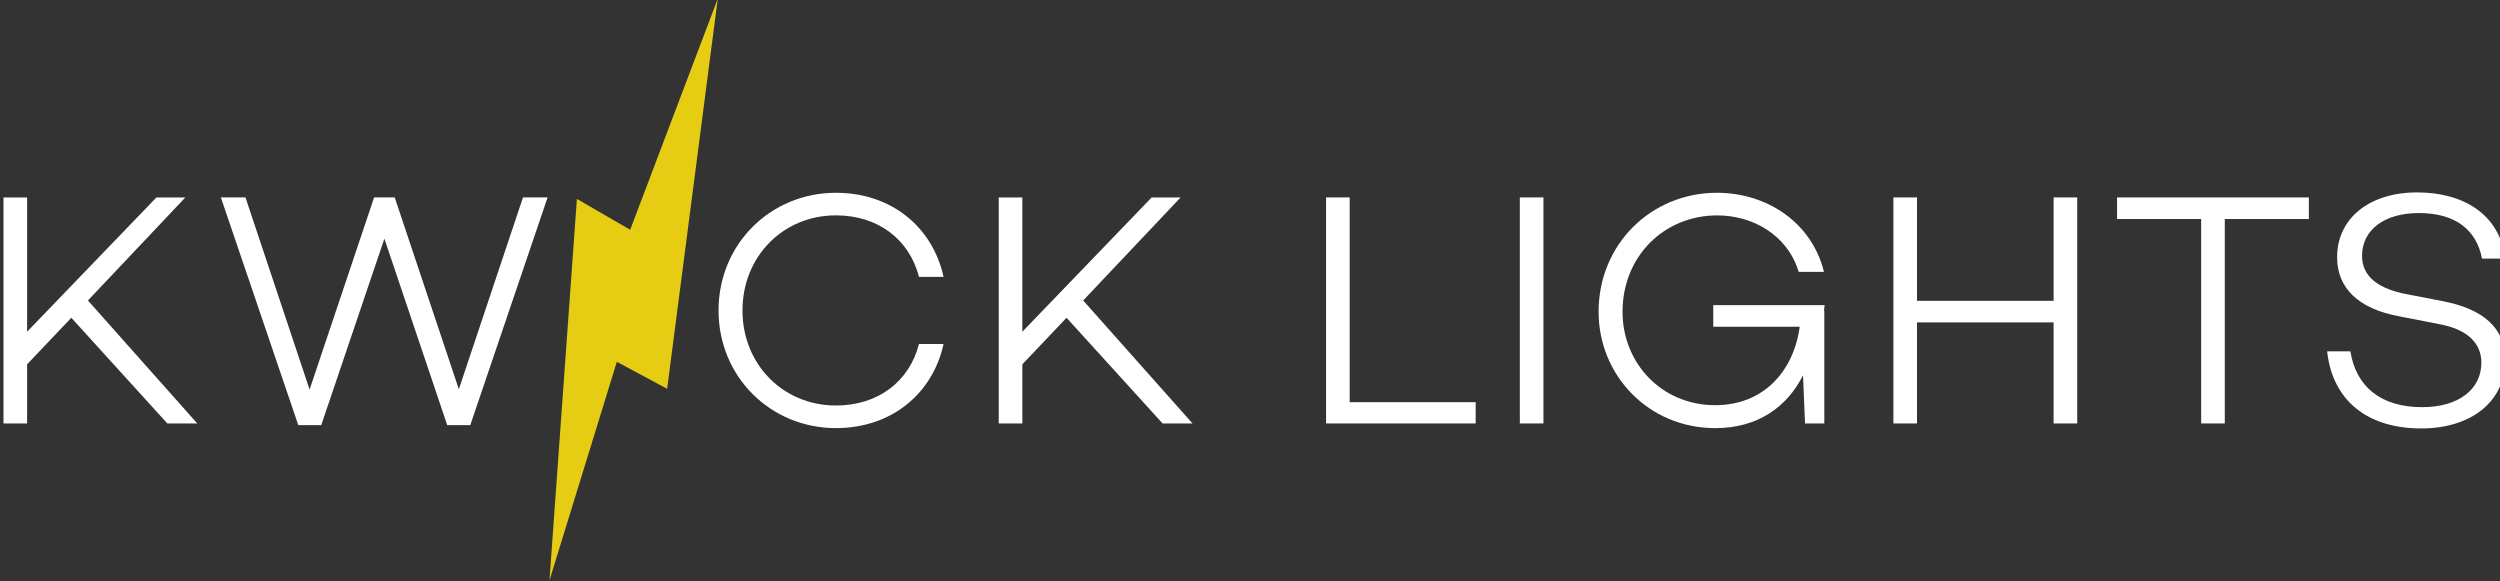
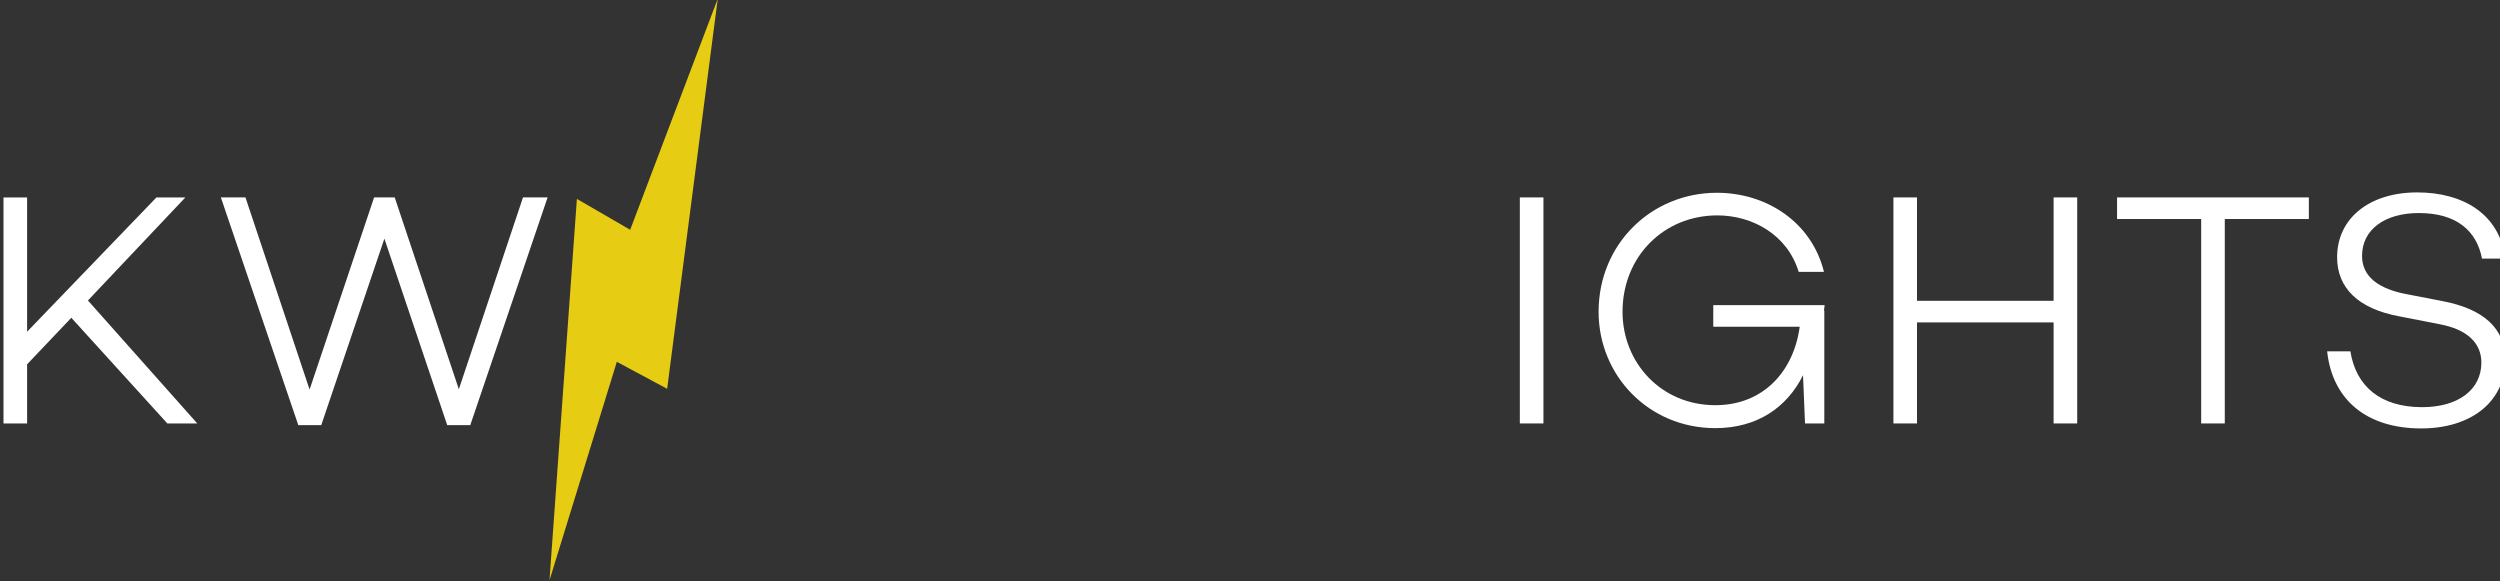
<svg xmlns="http://www.w3.org/2000/svg" xmlns:ns1="http://www.inkscape.org/namespaces/inkscape" xmlns:ns2="http://sodipodi.sourceforge.net/DTD/sodipodi-0.dtd" width="129.07mm" height="30mm" viewBox="0 0 129.07 30" version="1.1" id="svg876" ns1:version="0.92.5 (2060ec1f9f, 2020-04-08)" ns2:docname="logo_ondark.svg">
  <rect x="0" y="0" width="129.07" height="30" fill="#333333" stroke="none" />
  <defs id="defs870">
    <clipPath clipPathUnits="userSpaceOnUse" id="clipPath48">
-       <path d="M 21,21 H 275.88 V 167.88 H 21 Z" id="path46" ns1:connector-curvature="0" />
-     </clipPath>
+       </clipPath>
    <clipPath clipPathUnits="userSpaceOnUse" id="clipPath70">
      <path d="M 21,21 H 275.88 V 167.88 H 21 Z" id="path68" ns1:connector-curvature="0" />
    </clipPath>
    <clipPath clipPathUnits="userSpaceOnUse" id="clipPath90">
      <path d="M 21,21 H 275.88 V 167.88 H 21 Z" id="path88" ns1:connector-curvature="0" />
    </clipPath>
  </defs>
  <ns2:namedview id="base" pagecolor="#ffffff" bordercolor="#666666" borderopacity="1.0" ns1:pageopacity="0.0" ns1:pageshadow="2" ns1:zoom="1" ns1:cx="210.6664" ns1:cy="68.42361" ns1:document-units="mm" ns1:current-layer="g1060" showgrid="false" fit-margin-top="0" fit-margin-left="0" fit-margin-right="0" fit-margin-bottom="0" ns1:window-width="1280" ns1:window-height="1308" ns1:window-x="1280" ns1:window-y="27" ns1:window-maximized="0" />
  <g ns1:label="Layer 1" ns1:groupmode="layer" id="layer1" transform="translate(-43.588,-91.121)">
    <g transform="matrix(1.392,0,0,-1.392,-193.275,306.893)" id="g1060">
      <g id="g913" transform="matrix(1.114,0,0,1.114,-19.324,-15.156)" style="fill:#ffffff;fill-opacity:1">
        <g style="fill:#ffffff;fill-opacity:1" id="g34" transform="translate(170.996,140.622)">
          <path d="M 0,0 V -1.97 H -0.786 V 5.555 H 0 v -4.47 l 4.305,4.47 H 5.268 L 2.025,2.125 5.666,-1.97 H 4.67 L 1.472,1.549 Z" style="fill:#ffffff;fill-opacity:1;fill-rule:nonzero;stroke:none" id="path36" ns1:connector-curvature="0" />
        </g>
        <g style="fill:#ffffff;fill-opacity:1" id="g38" transform="translate(185.758,138.597)">
          <path d="M 0,0 H -0.775 L -2.867,6.208 -4.969,0 h -0.764 l -2.578,7.581 h 0.819 l 2.135,-6.397 2.148,6.397 h 0.686 L -0.388,1.195 1.748,7.581 H 2.567 L 0,0.022 Z" style="fill:#ffffff;fill-opacity:1;fill-rule:nonzero;stroke:none" id="path40" ns1:connector-curvature="0" />
        </g>
      </g>
      <g id="g936" transform="matrix(1.114,0,0,1.114,-21.018,-15.156)" style="fill:#ffffff;fill-opacity:1">
        <g transform="translate(0,5.462)" style="fill:#ffffff;fill-opacity:1" id="g42">
          <g style="fill:#ffffff;fill-opacity:1" id="g44" clip-path="url(#clipPath48)">
            <g style="fill:#ffffff;fill-opacity:1" id="g50" transform="translate(202.211,135.836)">
              <path d="m 0,0 h 0.818 c -0.365,-1.66 -1.737,-2.8 -3.585,-2.8 -2.169,0 -3.907,1.704 -3.907,3.917 0,2.214 1.738,3.918 3.907,3.918 1.848,0 3.22,-1.14 3.585,-2.8 L 0,2.235 c -0.321,1.239 -1.35,2.048 -2.767,2.048 -1.749,0 -3.11,-1.361 -3.11,-3.166 0,-1.803 1.361,-3.165 3.11,-3.165 1.417,0 2.446,0.808 2.767,2.048" style="fill:#ffffff;fill-opacity:1;fill-rule:nonzero;stroke:none" id="path52" ns1:connector-curvature="0" />
            </g>
          </g>
        </g>
        <g style="fill:#ffffff;fill-opacity:1" id="g54" transform="translate(205.652,140.622)">
-           <path d="M 0,0 V -1.97 H -0.786 V 5.555 H 0 v -4.47 l 4.305,4.47 H 5.268 L 2.025,2.125 5.666,-1.97 H 4.67 L 1.471,1.549 Z" style="fill:#ffffff;fill-opacity:1;fill-rule:nonzero;stroke:none" id="path56" ns1:connector-curvature="0" />
-         </g>
+           </g>
        <g style="fill:#ffffff;fill-opacity:1" id="g58" transform="translate(220.744,138.653)">
-           <path d="m 0,0 h -4.98 v 7.525 h 0.786 V 0.708 H 0 Z" style="fill:#ffffff;fill-opacity:1;fill-rule:nonzero;stroke:none" id="path60" ns1:connector-curvature="0" />
-         </g>
+           </g>
        <path d="m 222.215,138.653 h 0.786 v 7.525 h -0.786 z" style="fill:#ffffff;fill-opacity:1;fill-rule:nonzero;stroke:none" id="path62" ns1:connector-curvature="0" />
        <g transform="translate(0,5.462)" style="fill:#ffffff;fill-opacity:1" id="g64">
          <g style="fill:#ffffff;fill-opacity:1" id="g66" clip-path="url(#clipPath70)">
            <g style="fill:#ffffff;fill-opacity:1" id="g72" transform="translate(232.352,136.953)">
              <path d="m 0,0 v -3.762 h -0.642 l -0.067,1.604 c -0.531,-1.062 -1.515,-1.76 -2.921,-1.76 -2.213,0 -3.885,1.749 -3.885,3.874 0,2.257 1.76,3.962 3.94,3.962 1.649,0 3.154,-0.974 3.564,-2.634 h -0.842 c -0.376,1.239 -1.538,1.881 -2.711,1.881 -1.77,0 -3.154,-1.361 -3.154,-3.209 0,-1.705 1.295,-3.11 3.088,-3.11 1.604,0 2.611,1.129 2.811,2.612 H -3.697 V 0.177 H 0.011 L -0.011,0 Z" style="fill:#ffffff;fill-opacity:1;fill-rule:nonzero;stroke:none" id="path74" ns1:connector-curvature="0" />
            </g>
          </g>
        </g>
        <g style="fill:#ffffff;fill-opacity:1" id="g76" transform="translate(240.772,138.653)">
          <path d="M 0,0 H -0.786 V 3.364 H -5.334 V 0 h -0.785 v 7.525 h 0.785 V 4.083 h 4.548 V 7.525 H 0 Z" style="fill:#ffffff;fill-opacity:1;fill-rule:nonzero;stroke:none" id="path78" ns1:connector-curvature="0" />
        </g>
        <g style="fill:#ffffff;fill-opacity:1" id="g80" transform="translate(245.685,145.459)">
          <path d="M 0,0 V -6.806 H -0.786 V 0 h -2.8 V 0.719 H 2.799 V 0 Z" style="fill:#ffffff;fill-opacity:1;fill-rule:nonzero;stroke:none" id="path82" ns1:connector-curvature="0" />
        </g>
        <g transform="translate(0,5.462)" style="fill:#ffffff;fill-opacity:1" id="g84">
          <g style="fill:#ffffff;fill-opacity:1" id="g86" clip-path="url(#clipPath90)">
            <g style="fill:#ffffff;fill-opacity:1" id="g92" transform="translate(255.024,138.68)">
              <path d="m 0,0 h -0.775 c -0.177,0.919 -0.841,1.516 -2.102,1.516 -1.14,0 -1.892,-0.553 -1.892,-1.427 0,-0.686 0.542,-1.107 1.537,-1.284 l 1.141,-0.221 C -0.752,-1.671 0,-2.302 0,-3.375 c 0,-1.372 -1.117,-2.28 -2.8,-2.28 -1.803,0 -2.955,0.941 -3.131,2.567 h 0.774 c 0.188,-1.172 1.007,-1.859 2.391,-1.859 1.206,0 1.97,0.587 1.97,1.484 0,0.63 -0.443,1.106 -1.417,1.283 l -1.306,0.255 c -1.383,0.254 -2.08,0.951 -2.08,1.97 0,1.294 1.073,2.158 2.666,2.158 C -1.406,2.203 -0.188,1.483 0,0" style="fill:#ffffff;fill-opacity:1;fill-rule:nonzero;stroke:none" id="path94" ns1:connector-curvature="0" />
            </g>
          </g>
        </g>
      </g>
      <g transform="matrix(1.114,0,0,1.114,196.781,155.054)" id="g96" style="fill:#e6cd13;fill-opacity:1">
        <path ns1:connector-curvature="0" id="path98" style="fill:#e6cd13;fill-opacity:1;fill-rule:nonzero;stroke:none" d="m 0,0 -1.685,-12.985 -1.675,0.898 -2.242,-7.273 0.912,12.697 1.774,-1.028 z" />
      </g>
    </g>
  </g>
</svg>